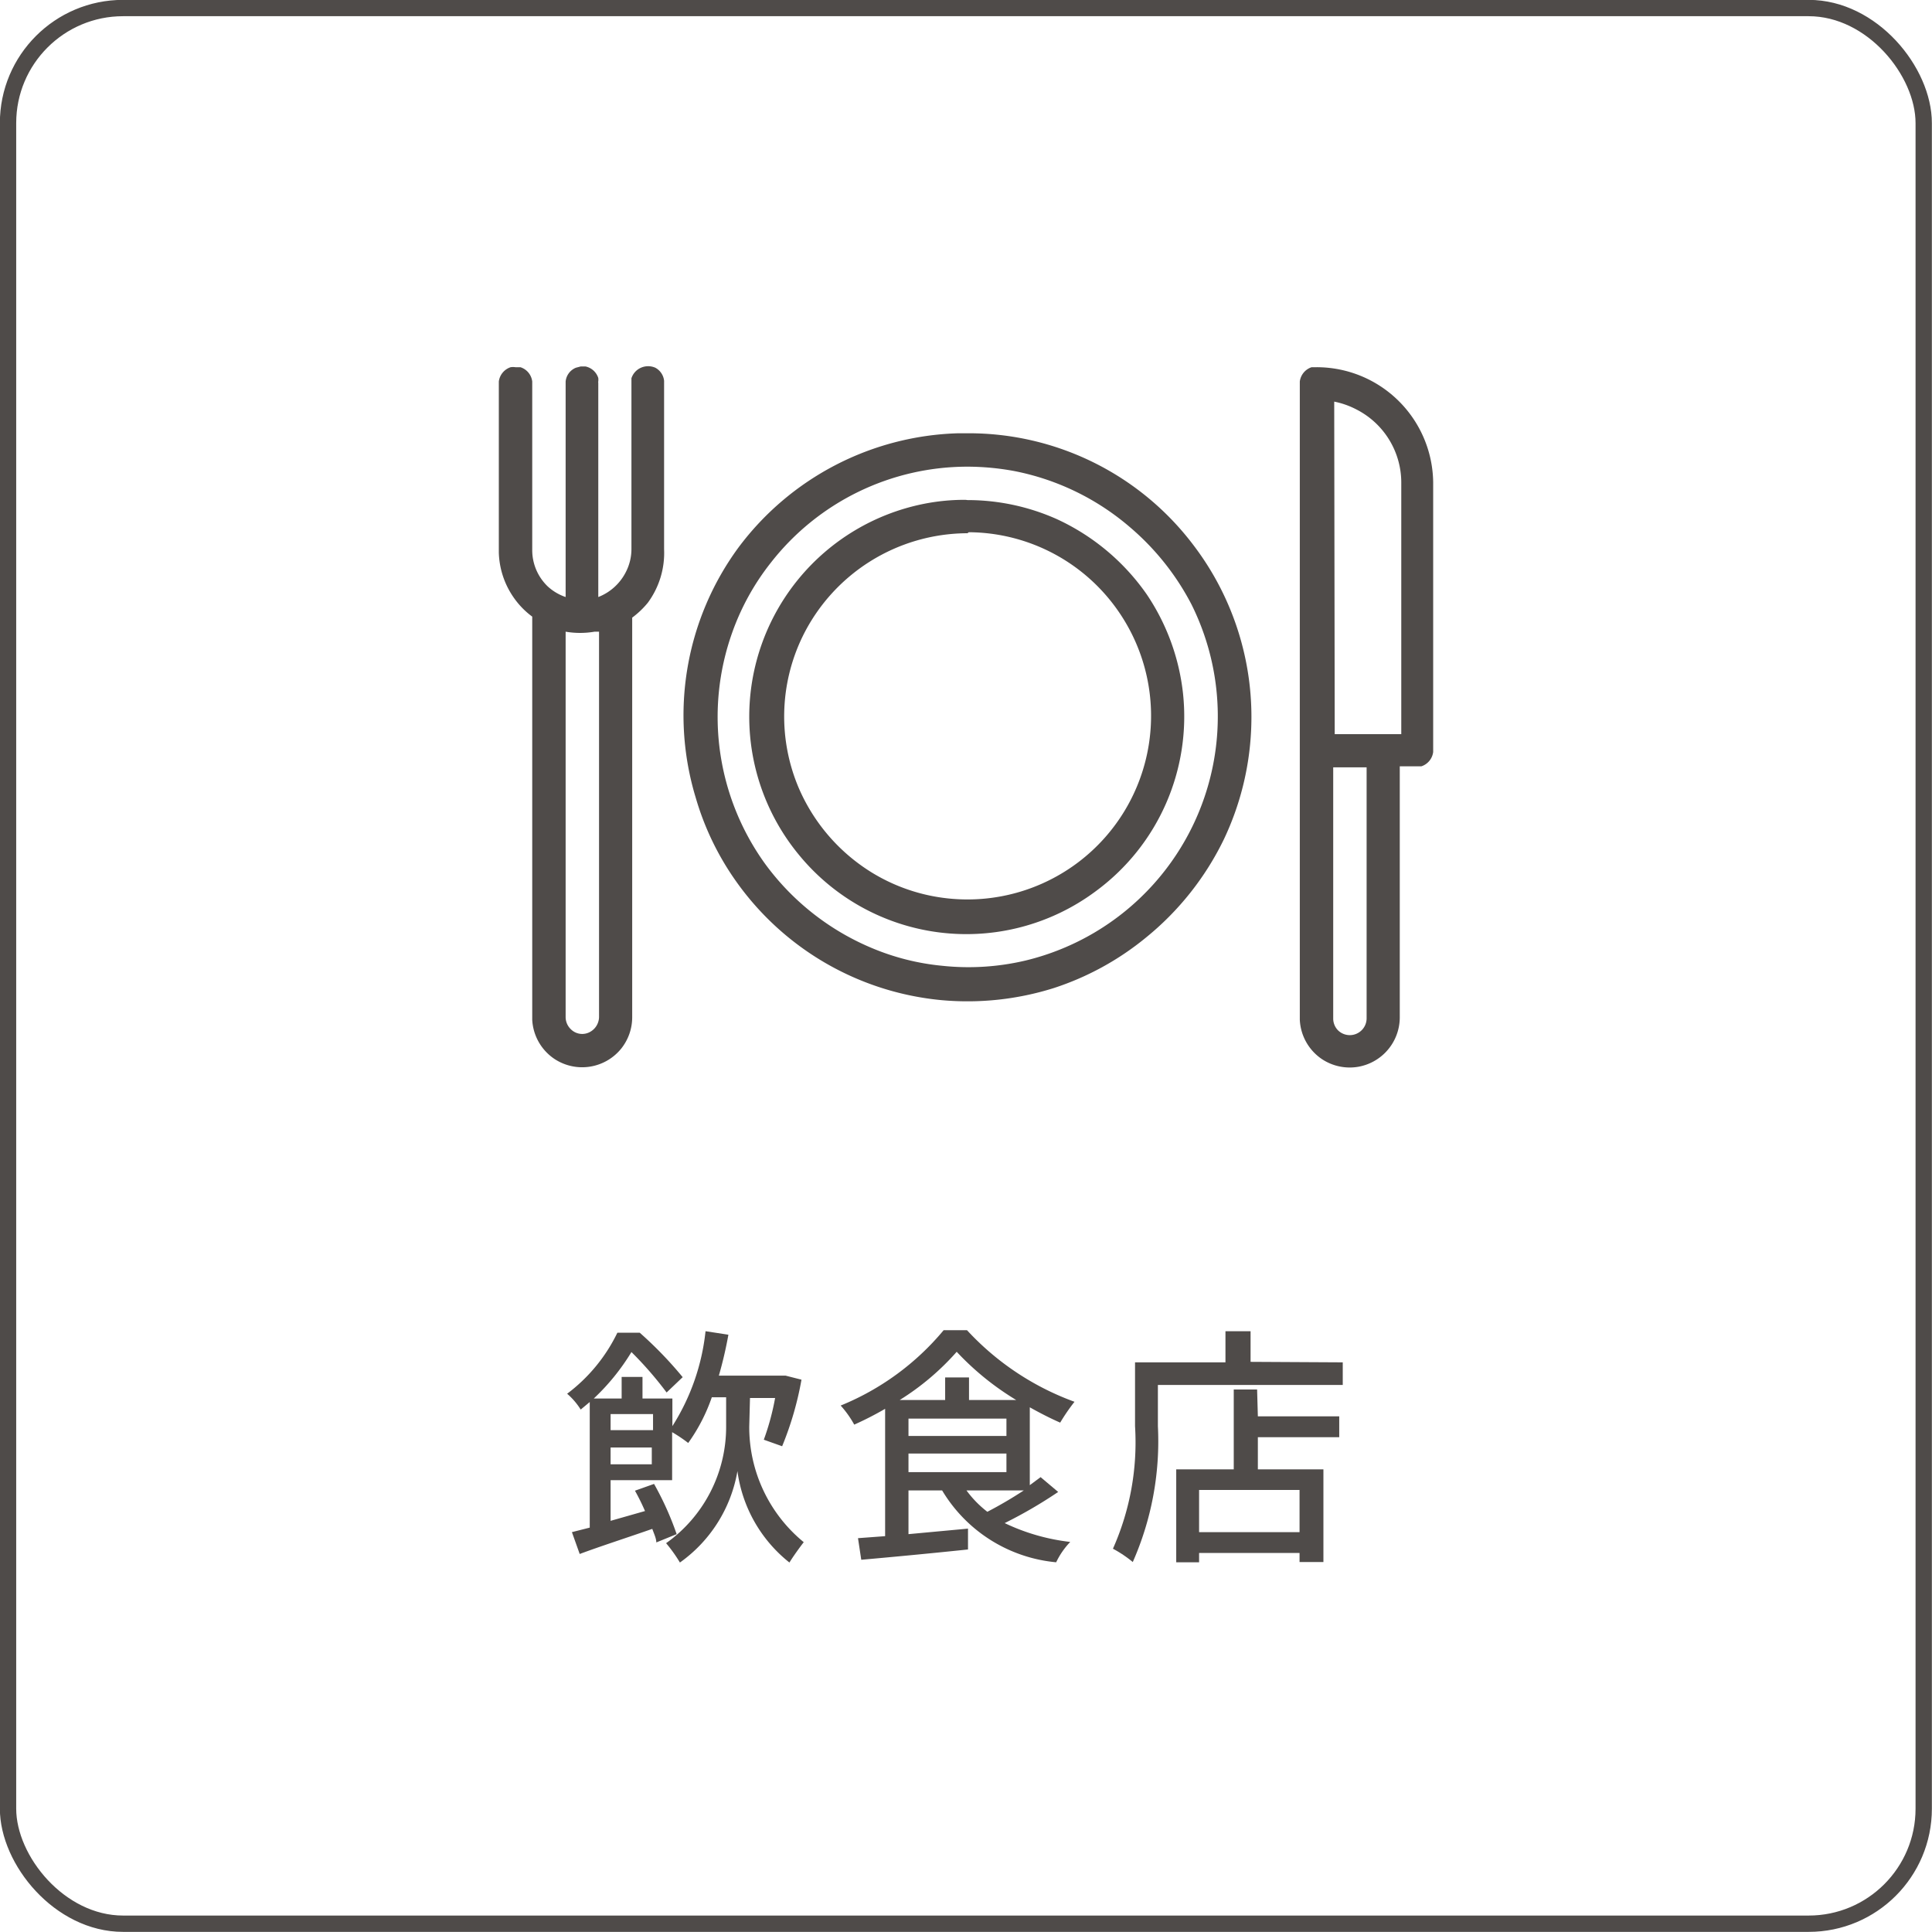
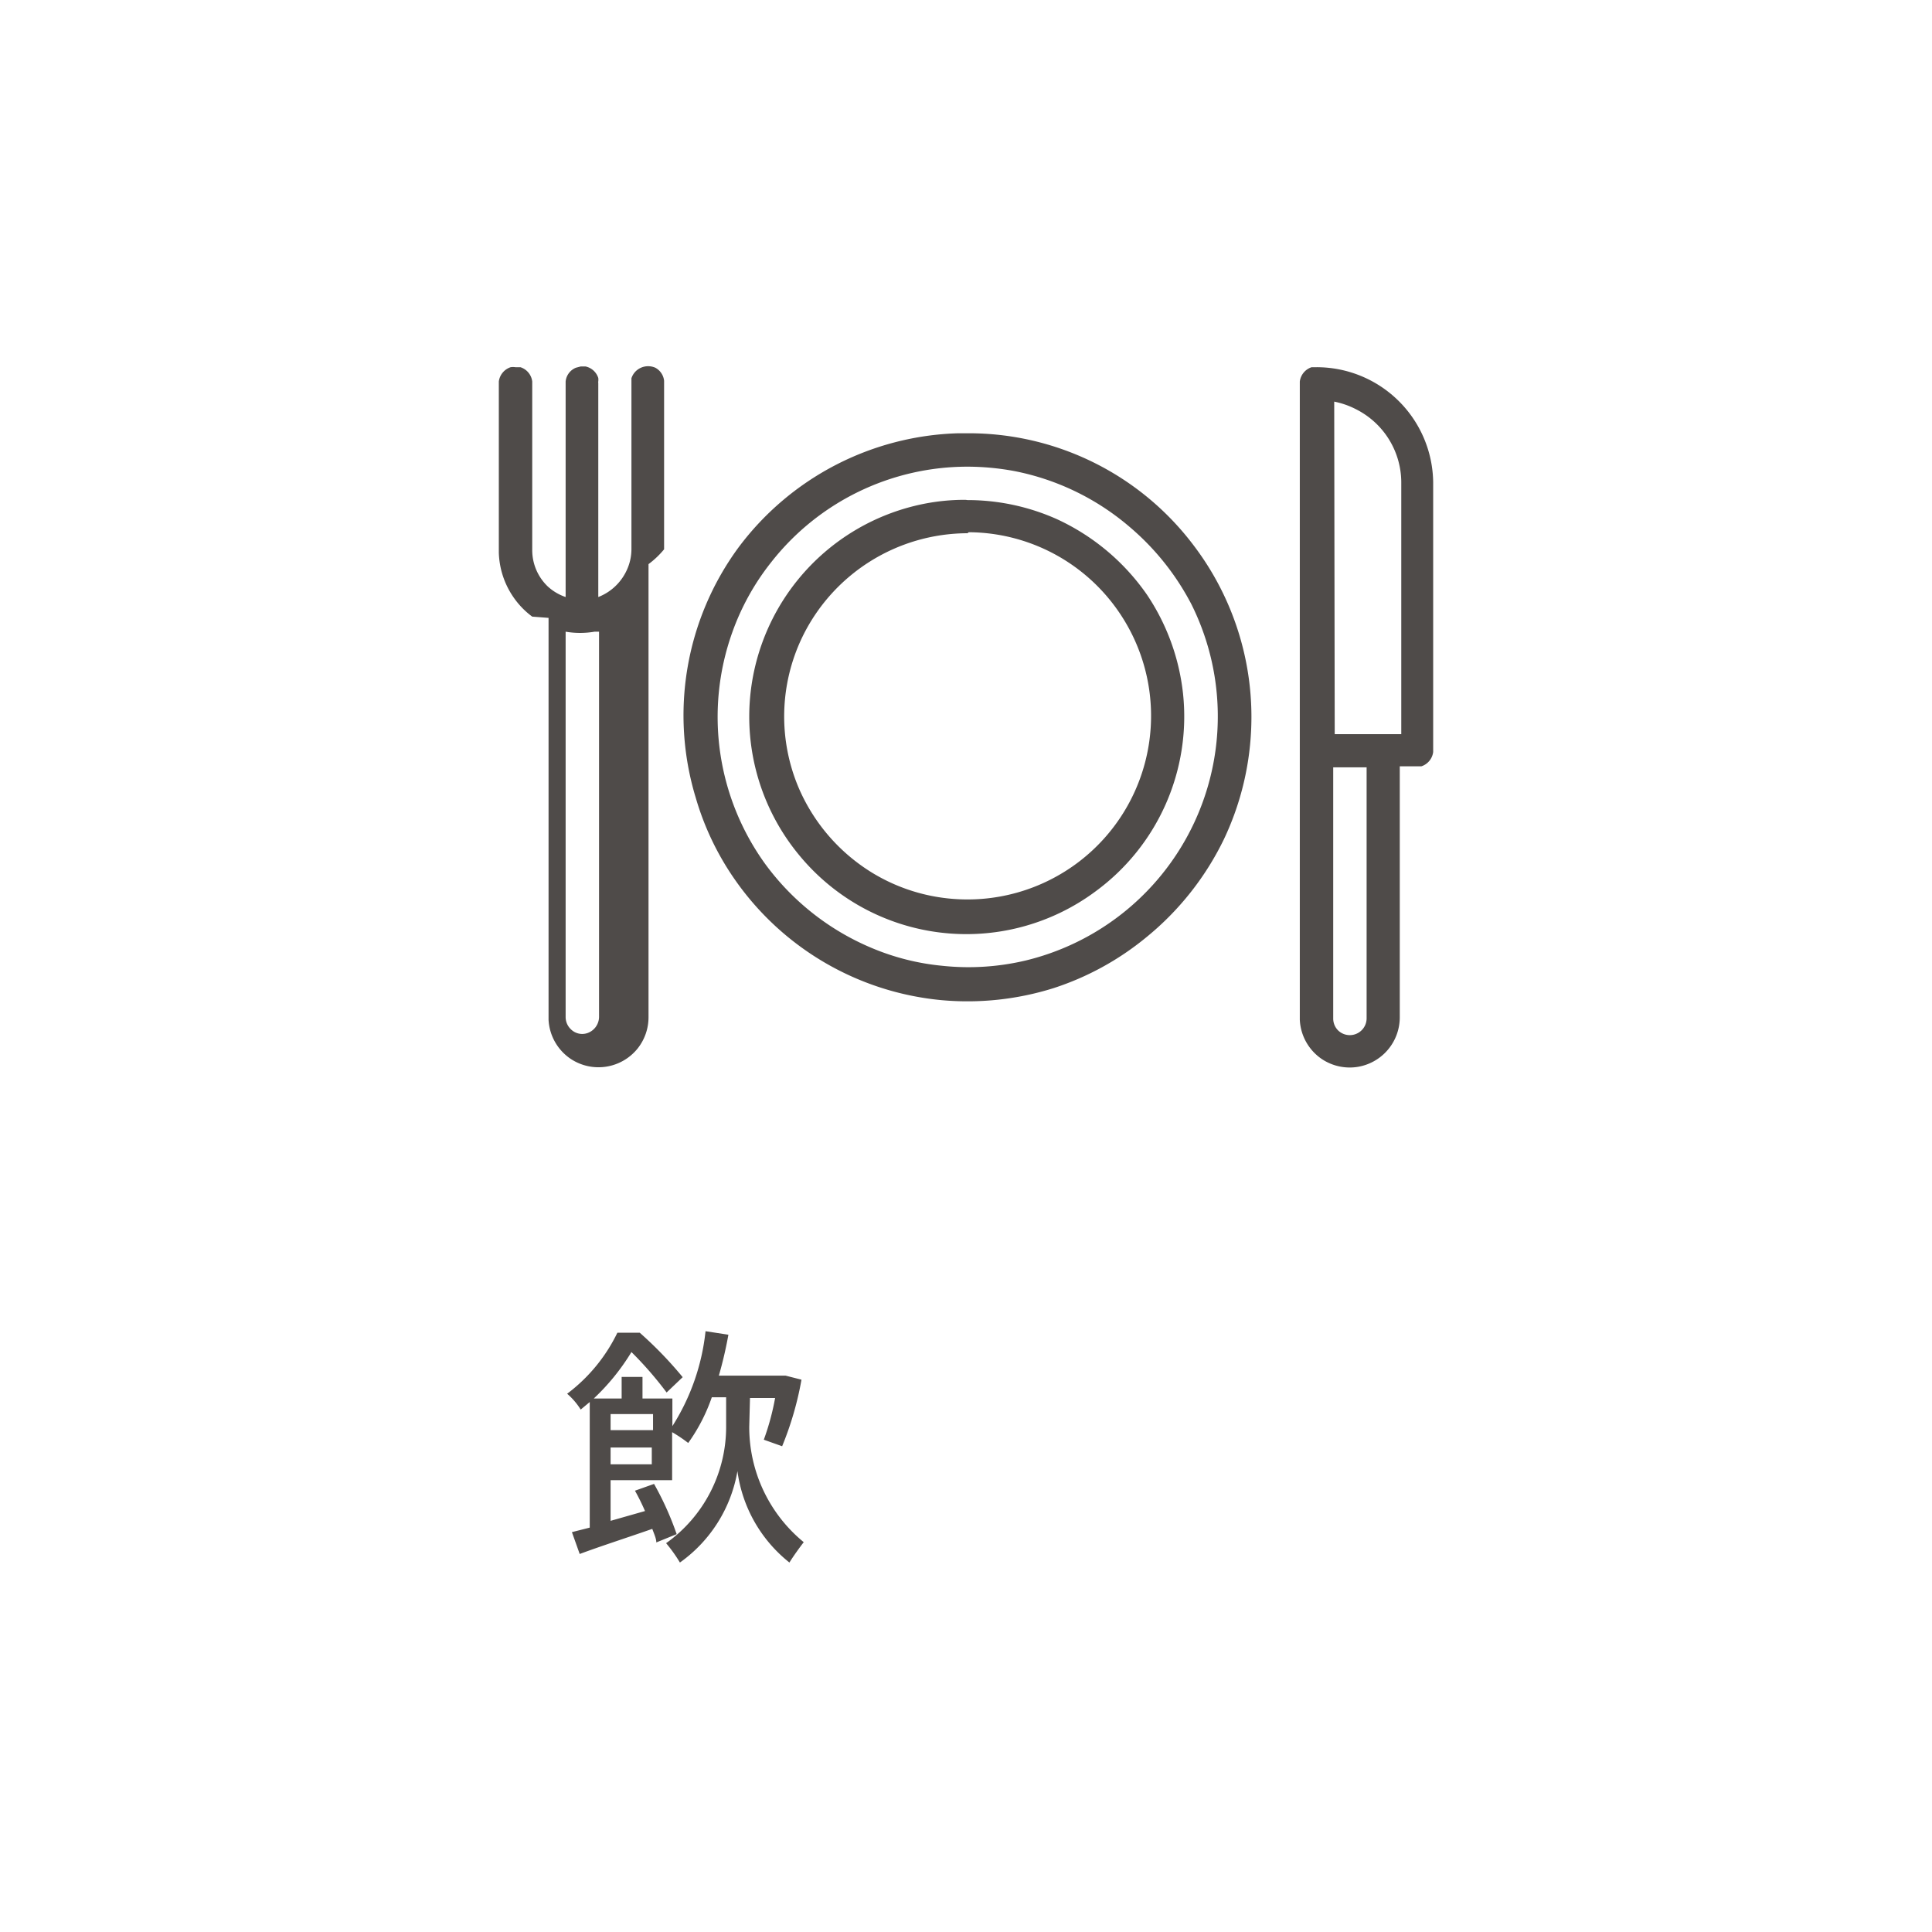
<svg xmlns="http://www.w3.org/2000/svg" viewBox="0 0 76.92 76.92">
  <defs>
    <style>.cls-1{fill:none;stroke:#4f4b49;stroke-miterlimit:10;stroke-width:0.65px;}.cls-2{fill:#4f4b49;}</style>
  </defs>
  <title>アセット 11</title>
  <g id="レイヤー_2" data-name="レイヤー 2">
    <g id="レイヤー_1-2" data-name="レイヤー 1">
-       <rect class="cls-1" x="0.32" y="0.32" width="76.27" height="76.27" rx="4.58" />
      <path class="cls-2" d="M29.83,56.8A5.92,5.92,0,0,0,32,61.4c-.15.19-.43.58-.57.81a5.59,5.59,0,0,1-2.07-3.64,5.63,5.63,0,0,1-2.29,3.64,6,6,0,0,0-.55-.77,5.68,5.68,0,0,0,2.39-4.64V55.63h-.57a7.06,7.06,0,0,1-.94,1.82,5.86,5.86,0,0,0-.64-.43v1.91H24.31v1.62l1.37-.39a8.72,8.72,0,0,0-.4-.81l.76-.27a12.11,12.11,0,0,1,.9,2l-.81.33c0-.16-.09-.34-.16-.54-1,.35-2.06.69-2.89,1L22.77,61l.71-.18v-5l-.36.3a2.76,2.76,0,0,0-.54-.63,6.66,6.66,0,0,0,2-2.43h.89a15.49,15.49,0,0,1,1.71,1.77l-.64.61a14.41,14.41,0,0,0-1.4-1.61,8.77,8.77,0,0,1-1.5,1.85h1.11v-.86h.83v.86h1.19v1.1A8.76,8.76,0,0,0,28.09,53l.91.14a16.17,16.17,0,0,1-.38,1.63h2.51l.15,0,.63.16a12.85,12.85,0,0,1-.77,2.65l-.73-.26a10,10,0,0,0,.45-1.66h-1Zm-5.52-.5v.64H26V56.3Zm1.64,2v-.67H24.31v.67Z" />
-       <path class="cls-2" d="M42.13,59.4A18.38,18.38,0,0,1,40,60.64a8.19,8.19,0,0,0,2.61.75,3.08,3.08,0,0,0-.56.81,5.93,5.93,0,0,1-4.54-2.86H36.17v1.74l2.37-.22v.83c-1.52.16-3.12.31-4.25.41l-.13-.86,1.08-.08V56.09a13,13,0,0,1-1.23.63,4,4,0,0,0-.54-.76,10.46,10.46,0,0,0,4.1-3h.93a10.89,10.89,0,0,0,4.28,2.85,7.64,7.64,0,0,0-.57.83c-.39-.17-.8-.38-1.21-.61v3.1l.43-.32Zm-1.67-3.66a11.05,11.05,0,0,1-2.37-1.92,10.24,10.24,0,0,1-2.27,1.92h1.81v-.9h.95v.9Zm-4.29,1.43h3.9v-.69h-3.9Zm0,1.44h3.9v-.74h-3.9Zm2.31.73a4.17,4.17,0,0,0,.83.85,16.58,16.58,0,0,0,1.45-.85Z" />
-       <path class="cls-2" d="M53.46,54.24v.9H46.1v1.64a11.9,11.9,0,0,1-1,5.41,4.74,4.74,0,0,0-.79-.53,10.4,10.4,0,0,0,.88-4.88V54.24h3.6V53h1v1.22Zm-3.38,2.15h3.24v.83H50.08V58.5h2.61v3.69h-.95v-.36h-4v.37h-.91V58.5h2.29V55.32h.93Zm1.66,2.93h-4V61h4Z" />
-       <path class="cls-2" d="M51.75,15.26v-.07a.69.69,0,0,1,.47-.57l.13,0h.07a4.64,4.64,0,0,1,4.64,4.58V29.94a.69.69,0,0,1-.47.57l-.13,0h-.73v10a2,2,0,0,1-.55,1.37,2,2,0,0,1-1.09.59,2,2,0,0,1-1.47-.31,2,2,0,0,1-.87-1.56V15.26ZM21.19,24.55a3.23,3.23,0,0,1-.71-.72A3.29,3.29,0,0,1,19.86,22V15.19a.69.69,0,0,1,.47-.57.63.63,0,0,1,.19,0h.13l.07,0a.68.68,0,0,1,.47.57v.07c0,2.21,0,4.43,0,6.64a2,2,0,0,0,.62,1.45,2,2,0,0,0,.71.42V15.19a.66.66,0,0,1,.41-.55l.19-.05h.19a.68.68,0,0,1,.51.46.59.59,0,0,1,0,.13.2.2,0,0,0,0,.07v8.52a2.07,2.07,0,0,0,1.1-1,2,2,0,0,0,.22-.92h0V15.19l0-.13a.69.69,0,0,1,.38-.42.71.71,0,0,1,.57,0,.67.67,0,0,1,.35.52v.07c0,2.21,0,4.43,0,6.64A3.34,3.34,0,0,1,25.79,24a3.47,3.47,0,0,1-.62.59h0V40.5a2,2,0,0,1-.43,1.24,2,2,0,0,1-2.65.43,2,2,0,0,1-.9-1.57v-16Zm33.22,6H53.08c0,3.32,0,6.64,0,10a.67.67,0,0,0,.19.47.67.67,0,0,0,1.14-.47ZM22.52,25.15c0,5.12,0,10.24,0,15.35a.67.67,0,0,0,.21.48.64.64,0,0,0,.66.15.69.69,0,0,0,.46-.63V25.15l-.18,0A3.41,3.41,0,0,1,22.52,25.15Zm16-7.9a11.21,11.21,0,0,1,9,4.46,11.28,11.28,0,0,1,2.29,7.39,11.32,11.32,0,0,1-1.08,4.31,11.48,11.48,0,0,1-3.12,3.93,11.28,11.28,0,0,1-3.66,2,11.44,11.44,0,0,1-4.46.48,11.31,11.31,0,0,1-8.19-4.74,11.08,11.08,0,0,1-1.6-3.32A11.29,11.29,0,0,1,29.4,21.8a11.32,11.32,0,0,1,8.75-4.55Zm0,1.33a9.93,9.93,0,0,0-7.82,3.81,9.72,9.72,0,0,0-1.55,2.8,10,10,0,0,0,1.31,9.2,10.09,10.09,0,0,0,4.24,3.35,9.53,9.53,0,0,0,2.8.71,9.87,9.87,0,0,0,3.34-.21,10,10,0,0,0,6.6-14.17A10.22,10.22,0,0,0,45,21a10,10,0,0,0-4.64-2.25,10.33,10.33,0,0,0-1.84-.17Zm0,1.33a8.72,8.72,0,0,1,3.56.76,8.88,8.88,0,0,1,3.58,3,8.75,8.75,0,0,1,1.44,3.94,8.63,8.63,0,0,1-3.47,7.87A8.62,8.62,0,0,1,31.78,34a8.64,8.64,0,0,1,5-13.94,8.34,8.34,0,0,1,1.66-.16Zm0,1.32a7.33,7.33,0,0,0-6.58,4.14,7.28,7.28,0,0,0-.14,6,7.39,7.39,0,0,0,2.88,3.35,7.25,7.25,0,0,0,3.07,1.05,7.31,7.31,0,0,0,6.82-11.37,7.29,7.29,0,0,0-6-3.21Zm14.62,8h2.65c0-3.33,0-6.65,0-10A3.27,3.27,0,0,0,54,16.3a3.29,3.29,0,0,0-.88-.31h0Z" />
+       <path class="cls-2" d="M51.75,15.26v-.07a.69.69,0,0,1,.47-.57l.13,0h.07a4.64,4.64,0,0,1,4.64,4.58V29.94a.69.69,0,0,1-.47.57l-.13,0h-.73v10a2,2,0,0,1-.55,1.37,2,2,0,0,1-1.09.59,2,2,0,0,1-1.47-.31,2,2,0,0,1-.87-1.56V15.26ZM21.19,24.55a3.23,3.23,0,0,1-.71-.72A3.29,3.29,0,0,1,19.86,22V15.19a.69.69,0,0,1,.47-.57.63.63,0,0,1,.19,0h.13l.07,0a.68.68,0,0,1,.47.57v.07c0,2.21,0,4.43,0,6.64a2,2,0,0,0,.62,1.45,2,2,0,0,0,.71.42V15.19a.66.66,0,0,1,.41-.55l.19-.05h.19a.68.68,0,0,1,.51.46.59.59,0,0,1,0,.13.2.2,0,0,0,0,.07v8.52a2.07,2.07,0,0,0,1.1-1,2,2,0,0,0,.22-.92h0V15.19l0-.13a.69.69,0,0,1,.38-.42.71.71,0,0,1,.57,0,.67.67,0,0,1,.35.52v.07c0,2.21,0,4.43,0,6.64a3.47,3.47,0,0,1-.62.59h0V40.5a2,2,0,0,1-.43,1.24,2,2,0,0,1-2.65.43,2,2,0,0,1-.9-1.57v-16Zm33.22,6H53.08c0,3.32,0,6.64,0,10a.67.67,0,0,0,.19.47.67.67,0,0,0,1.14-.47ZM22.52,25.15c0,5.12,0,10.24,0,15.35a.67.67,0,0,0,.21.48.64.64,0,0,0,.66.15.69.69,0,0,0,.46-.63V25.15l-.18,0A3.41,3.41,0,0,1,22.52,25.15Zm16-7.9a11.21,11.21,0,0,1,9,4.46,11.28,11.28,0,0,1,2.29,7.39,11.32,11.32,0,0,1-1.08,4.31,11.48,11.48,0,0,1-3.12,3.93,11.28,11.28,0,0,1-3.66,2,11.44,11.44,0,0,1-4.46.48,11.31,11.31,0,0,1-8.19-4.74,11.08,11.08,0,0,1-1.6-3.32A11.29,11.29,0,0,1,29.4,21.8a11.32,11.32,0,0,1,8.75-4.55Zm0,1.33a9.93,9.93,0,0,0-7.82,3.81,9.72,9.72,0,0,0-1.55,2.8,10,10,0,0,0,1.31,9.2,10.09,10.09,0,0,0,4.24,3.35,9.53,9.53,0,0,0,2.8.71,9.87,9.87,0,0,0,3.34-.21,10,10,0,0,0,6.6-14.17A10.22,10.22,0,0,0,45,21a10,10,0,0,0-4.64-2.25,10.33,10.33,0,0,0-1.84-.17Zm0,1.33a8.72,8.72,0,0,1,3.56.76,8.88,8.88,0,0,1,3.58,3,8.75,8.75,0,0,1,1.44,3.94,8.63,8.63,0,0,1-3.47,7.87A8.62,8.62,0,0,1,31.78,34a8.64,8.64,0,0,1,5-13.94,8.34,8.34,0,0,1,1.66-.16Zm0,1.32a7.33,7.33,0,0,0-6.58,4.14,7.28,7.28,0,0,0-.14,6,7.39,7.39,0,0,0,2.88,3.35,7.25,7.25,0,0,0,3.07,1.05,7.31,7.31,0,0,0,6.82-11.37,7.29,7.29,0,0,0-6-3.21Zm14.62,8h2.65c0-3.33,0-6.65,0-10A3.27,3.27,0,0,0,54,16.3a3.29,3.29,0,0,0-.88-.31h0Z" />
    </g>
  </g>
</svg>